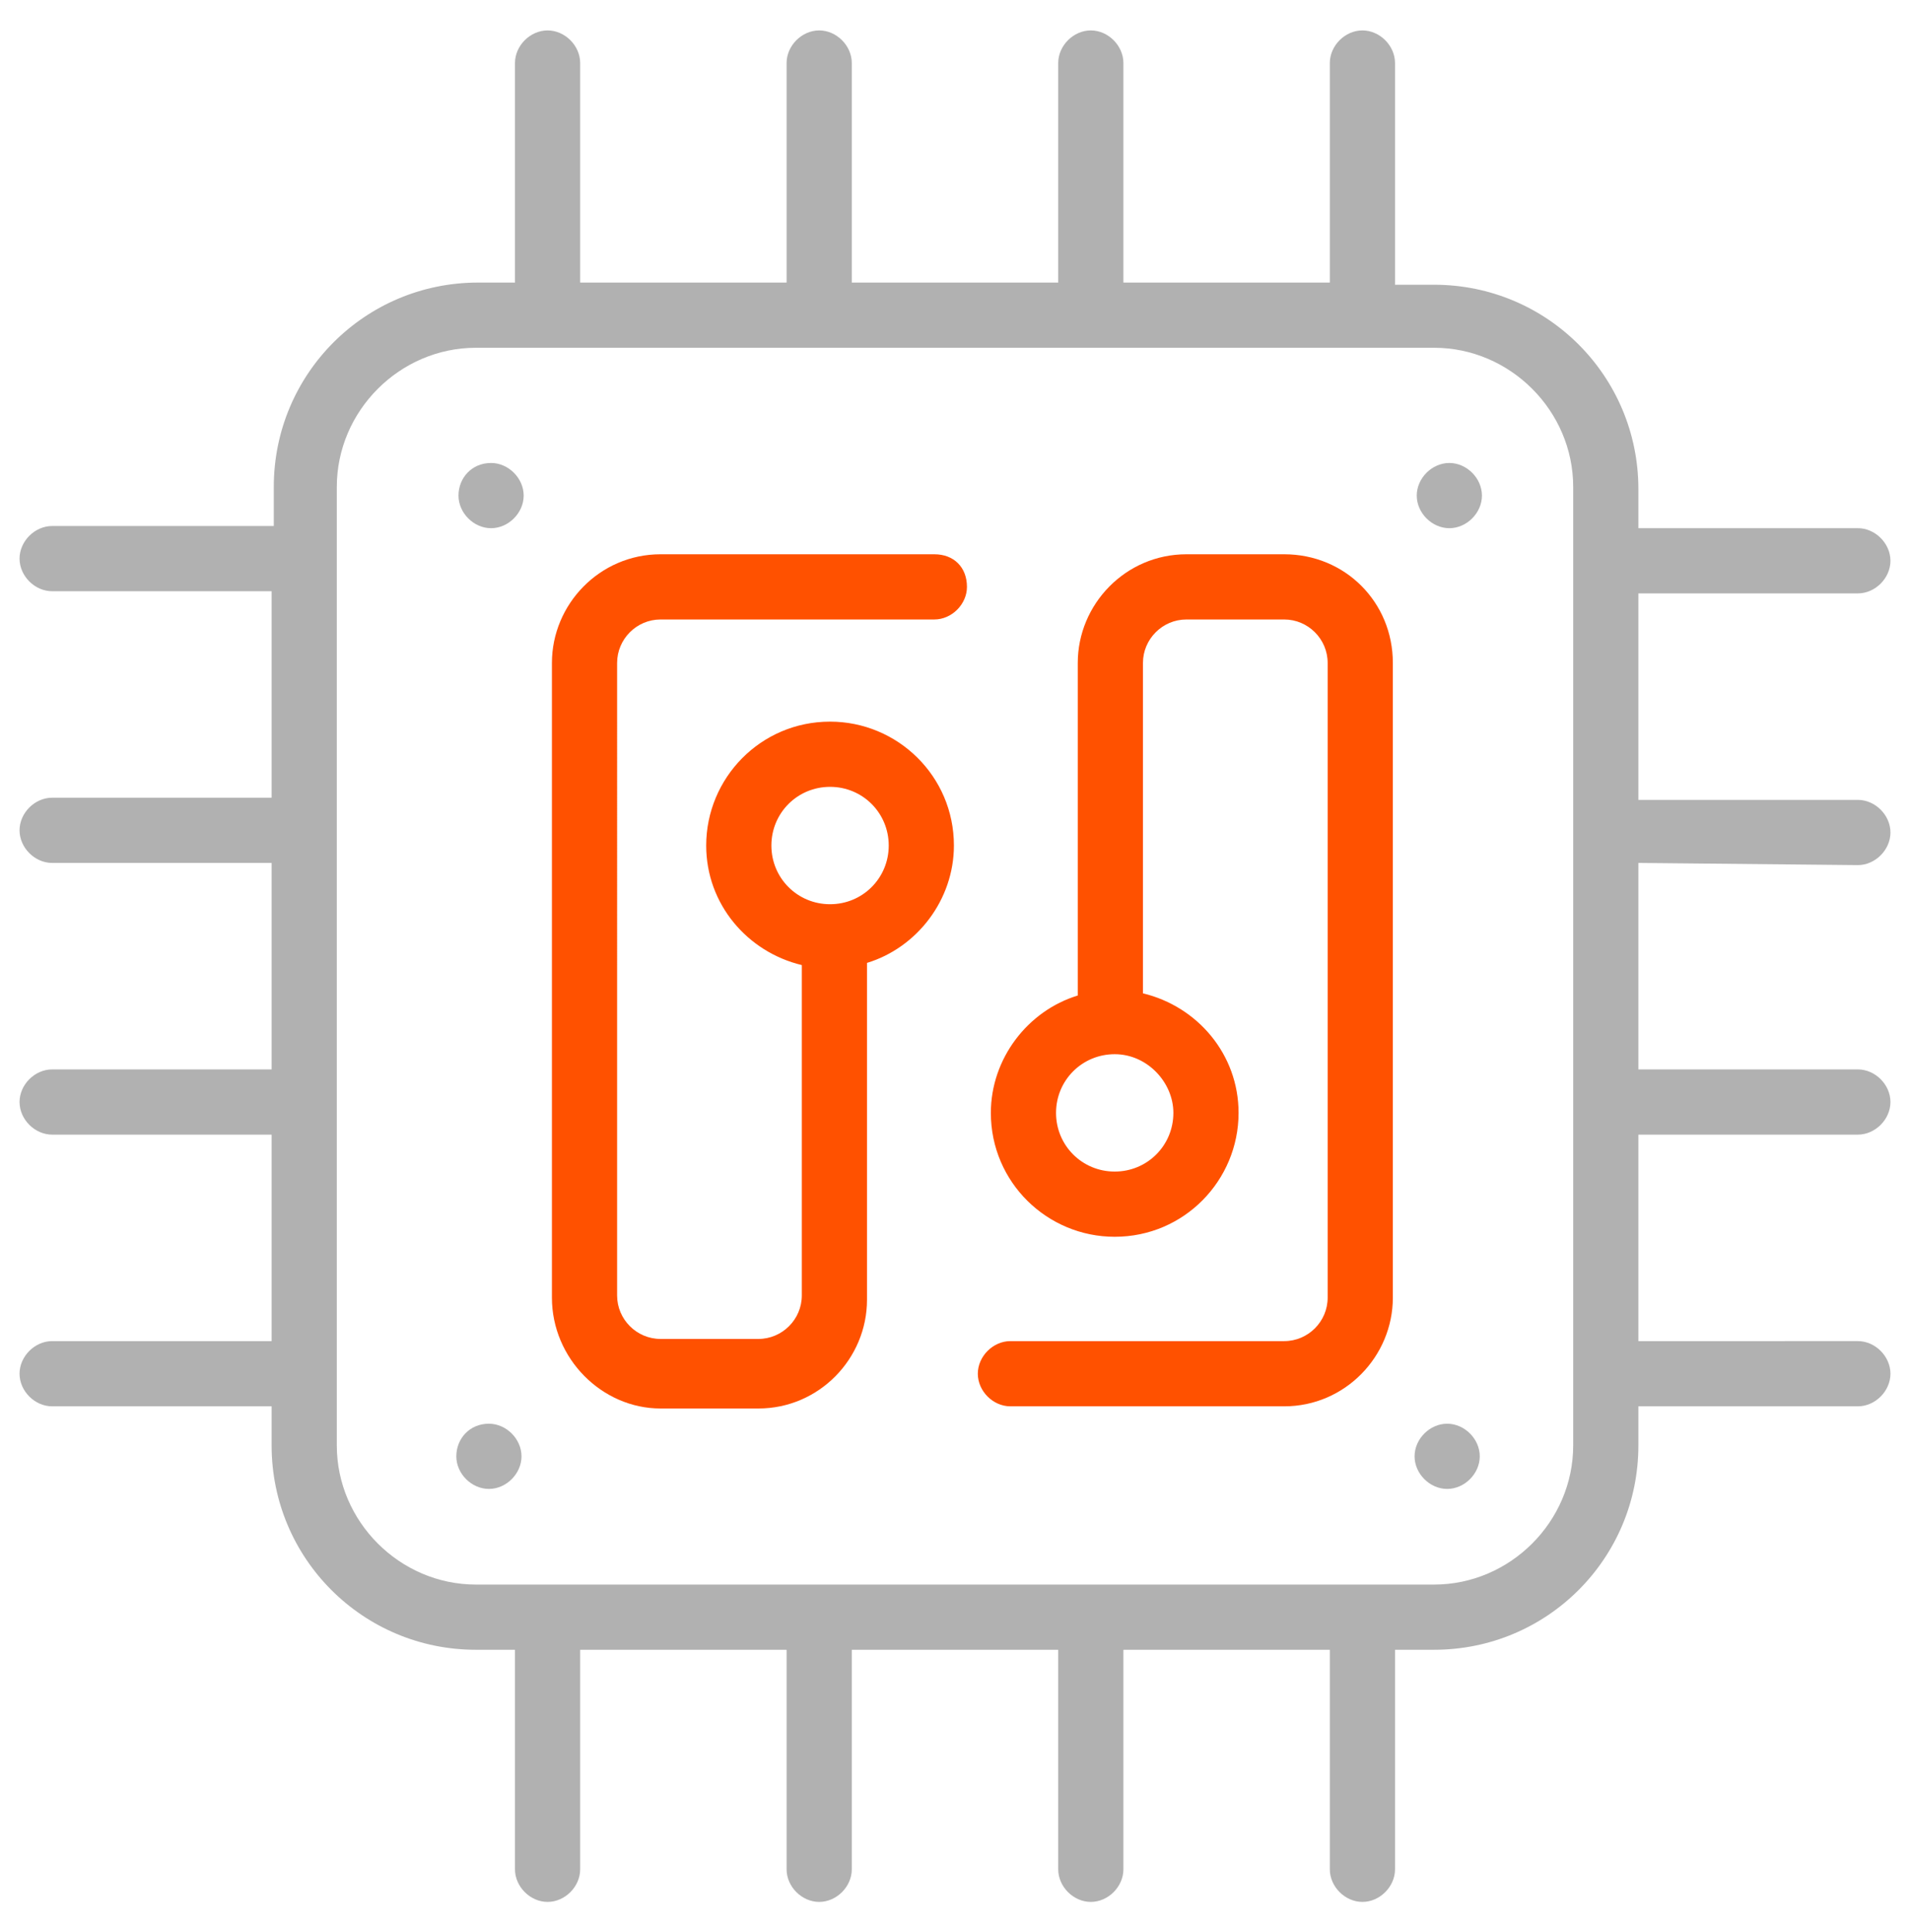
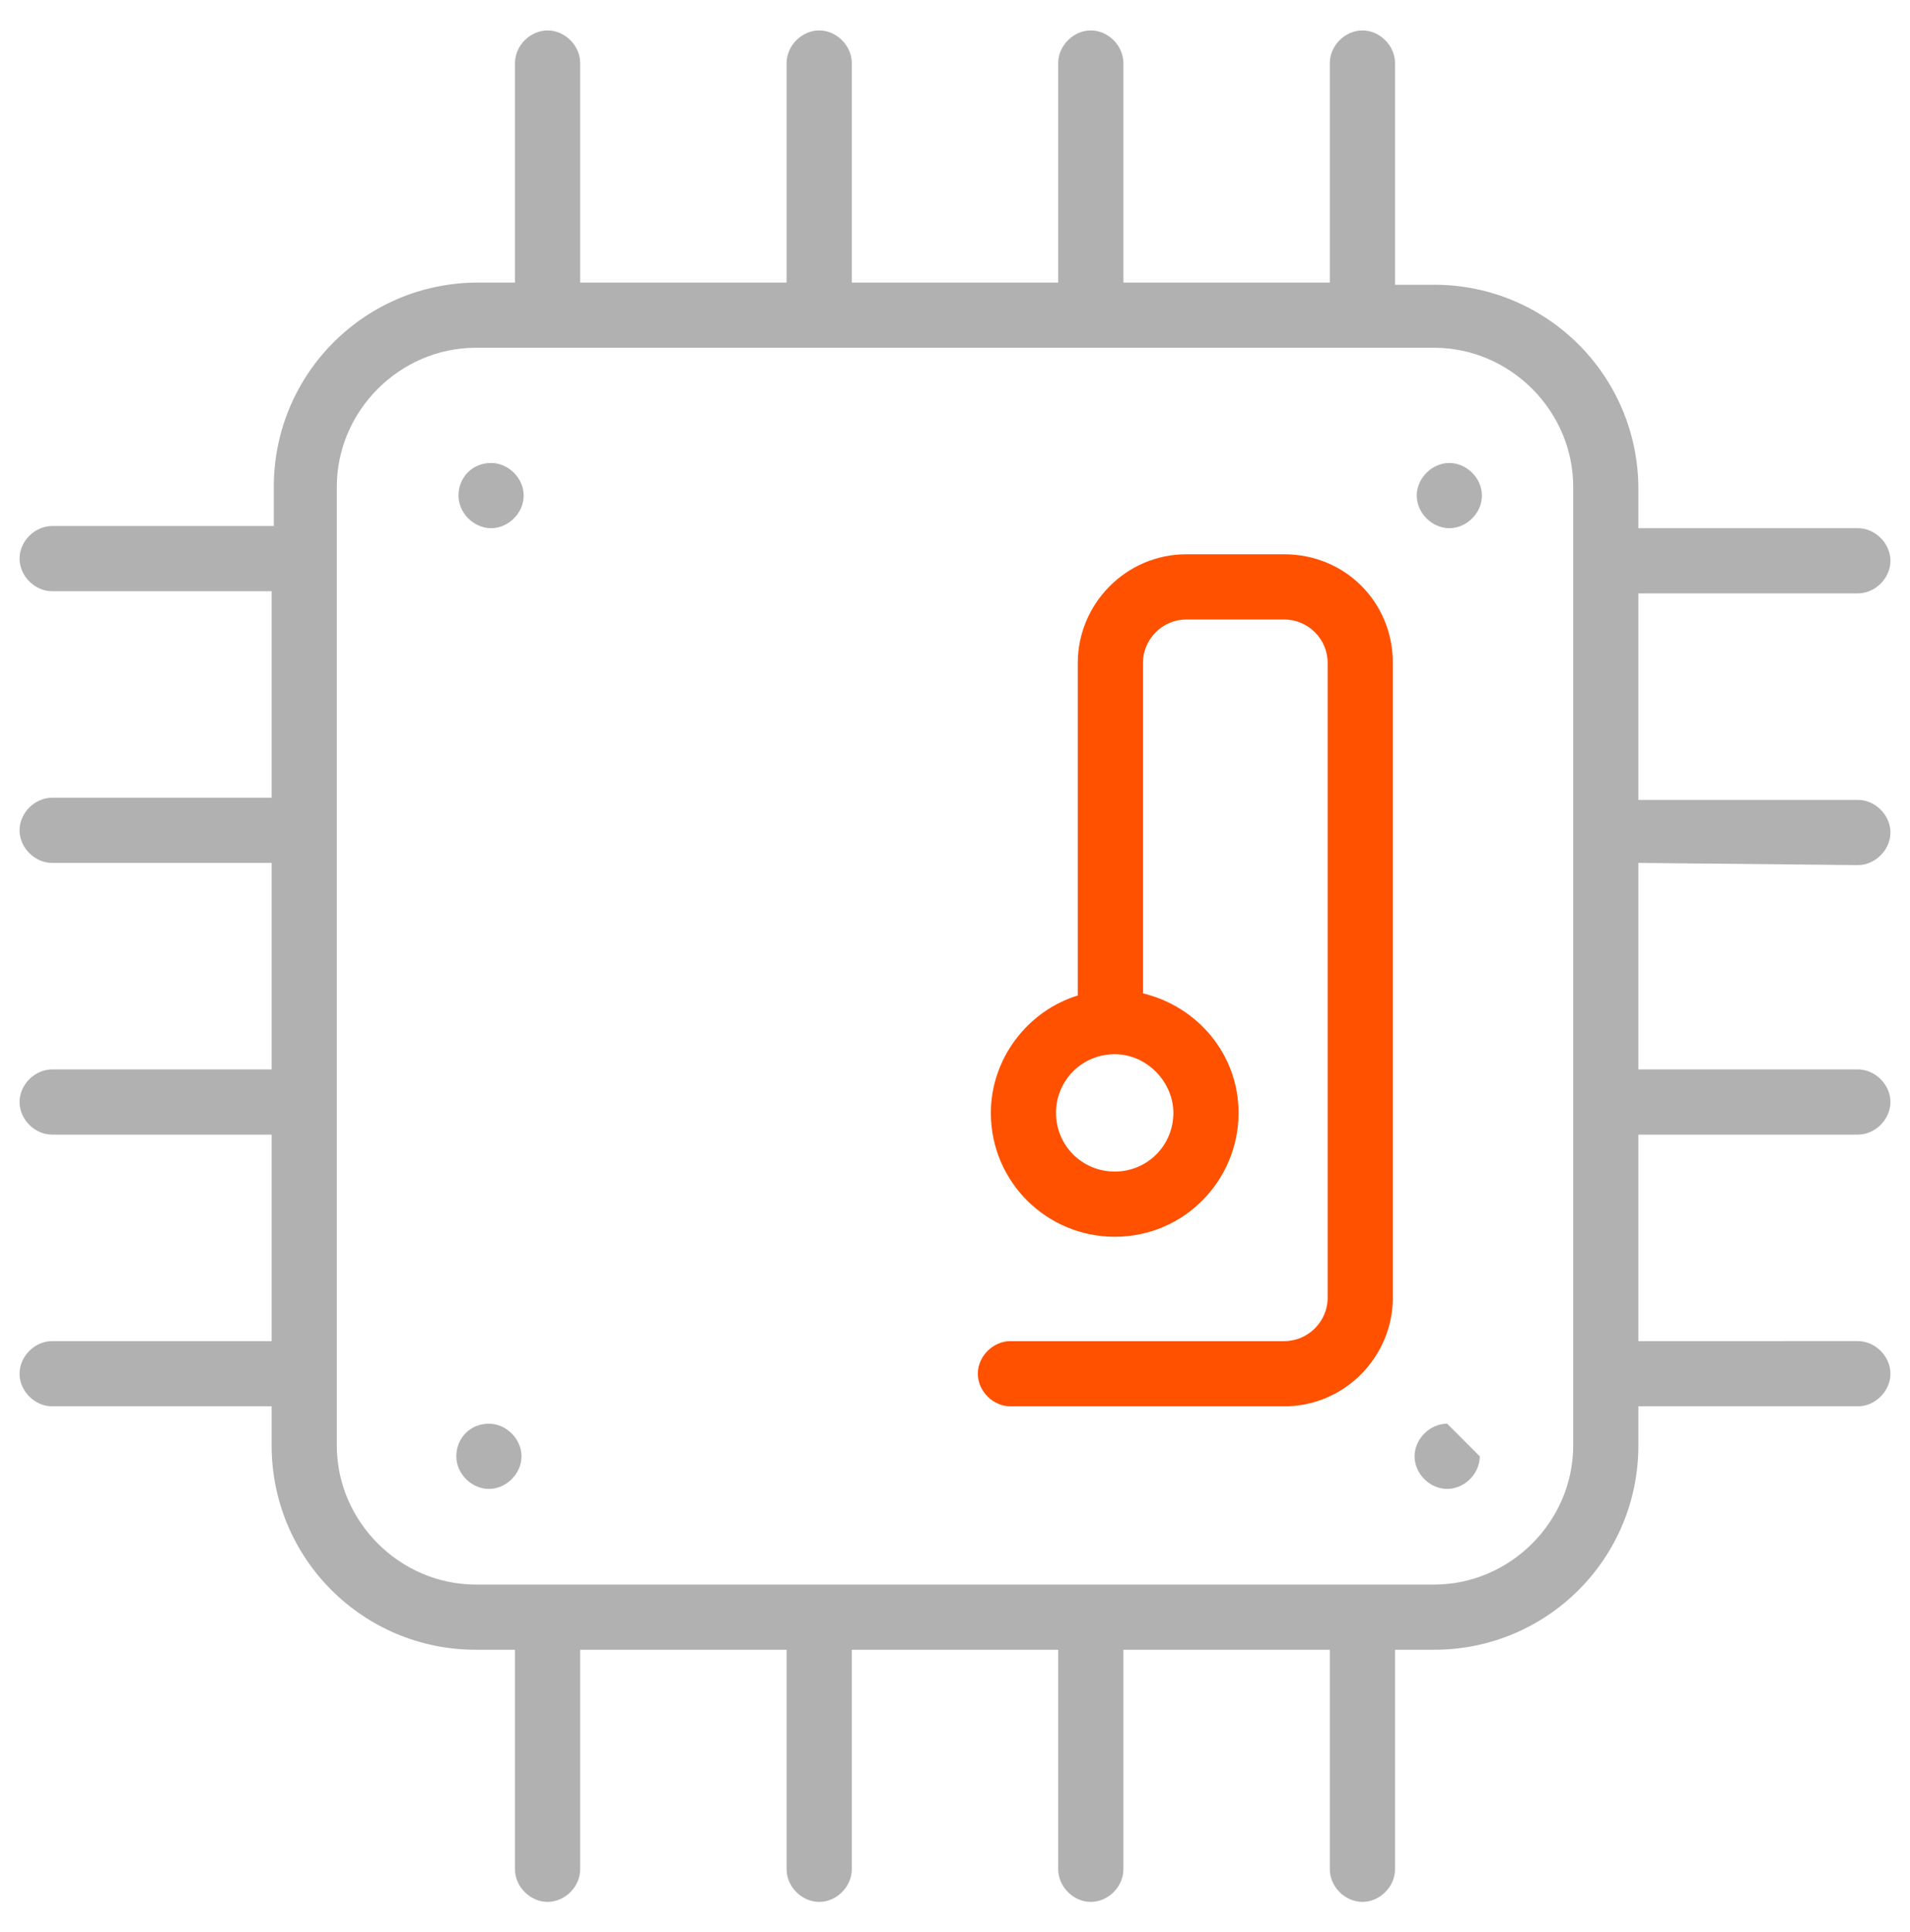
<svg xmlns="http://www.w3.org/2000/svg" version="1.1" id="Layer_1" x="0px" y="0px" viewBox="0 0 87.9 88.9" style="enable-background:new 0 0 87.9 88.9;" xml:space="preserve">
  <style type="text/css">
	.st0{fill:#B1B1B1;}
	.st1{fill:#FF5100;}
</style>
  <g>
    <g>
      <path class="st0" d="M66.7,21.3L66.7,21.3c-0.8,0-1.5,0.7-1.5,1.5s0.7,1.5,1.5,1.5s1.5-0.7,1.5-1.5S67.5,21.3,66.7,21.3z" />
-       <path class="st0" d="M66.6,65.5L66.6,65.5c-0.8,0-1.5,0.7-1.5,1.5c0,0.8,0.7,1.5,1.5,1.5s1.5-0.7,1.5-1.5    C68.1,66.2,67.4,65.5,66.6,65.5z" />
+       <path class="st0" d="M66.6,65.5L66.6,65.5c-0.8,0-1.5,0.7-1.5,1.5c0,0.8,0.7,1.5,1.5,1.5s1.5-0.7,1.5-1.5    z" />
      <g>
        <path class="st0" d="M22.6,21.3L22.6,21.3c-0.9,0-1.5,0.7-1.5,1.5s0.7,1.5,1.5,1.5c0.8,0,1.5-0.7,1.5-1.5S23.4,21.3,22.6,21.3z" />
        <path class="st0" d="M22.5,65.5L22.5,65.5c-0.9,0-1.5,0.7-1.5,1.5c0,0.8,0.7,1.5,1.5,1.5c0.8,0,1.5-0.7,1.5-1.5     C24,66.2,23.3,65.5,22.5,65.5z" />
        <path class="st0" d="M85.5,39.8c0.8,0,1.5-0.7,1.5-1.5s-0.7-1.5-1.5-1.5H75.4v-9.5h10.1c0.8,0,1.5-0.7,1.5-1.5     c0-0.8-0.7-1.5-1.5-1.5H75.4v-1.8c0-5.2-4.2-9.4-9.4-9.4h-1.8V2.9c0-0.8-0.7-1.5-1.5-1.5c-0.8,0-1.5,0.7-1.5,1.5V13h-9.5V2.9     c0-0.8-0.7-1.5-1.5-1.5c-0.8,0-1.5,0.7-1.5,1.5V13h-9.5V2.9c0-0.8-0.7-1.5-1.5-1.5c-0.8,0-1.5,0.7-1.5,1.5V13h-9.5V2.9     c0-0.8-0.7-1.5-1.5-1.5c-0.8,0-1.5,0.7-1.5,1.5V13H22c-5.2,0-9.4,4.2-9.4,9.4v1.8H2.4c-0.8,0-1.5,0.7-1.5,1.5s0.7,1.5,1.5,1.5     h10.1v9.5H2.4c-0.8,0-1.5,0.7-1.5,1.5s0.7,1.5,1.5,1.5h10.1v9.5H2.4c-0.8,0-1.5,0.7-1.5,1.5s0.7,1.5,1.5,1.5h10.1v9.5H2.4     c-0.8,0-1.5,0.7-1.5,1.5c0,0.8,0.7,1.5,1.5,1.5h10.1v1.8c0,5.2,4.2,9.4,9.4,9.4h1.8V86c0,0.8,0.7,1.5,1.5,1.5     c0.8,0,1.5-0.7,1.5-1.5V75.9h9.5V86c0,0.8,0.7,1.5,1.5,1.5c0.8,0,1.5-0.7,1.5-1.5V75.9h9.5V86c0,0.8,0.7,1.5,1.5,1.5     c0.8,0,1.5-0.7,1.5-1.5V75.9h9.5V86c0,0.8,0.7,1.5,1.5,1.5c0.8,0,1.5-0.7,1.5-1.5V75.9h1.8c5.2,0,9.4-4.2,9.4-9.4v-1.8h10.1     c0.8,0,1.5-0.7,1.5-1.5s-0.7-1.5-1.5-1.5H75.4v-9.5h10.1c0.8,0,1.5-0.7,1.5-1.5s-0.7-1.5-1.5-1.5H75.4v-9.5L85.5,39.8L85.5,39.8z      M72.4,25.7L72.4,25.7L72.4,25.7v12.5l0,0l0,0v12.5l0,0l0,0v12.5l0,0l0,0v3.3c0,3.5-2.9,6.4-6.4,6.4H21.9c-3.5,0-6.4-2.9-6.4-6.4     V22.4c0-3.5,2.9-6.4,6.4-6.4H66c3.5,0,6.4,2.9,6.4,6.4V25.7C72.4,25.8,72.4,25.8,72.4,25.7z" />
      </g>
      <g>
-         <path class="st1" d="M43,25.5H30.4c-2.8,0-5,2.3-5,5v29.2c0,2.8,2.3,5.1,5,5.1h4.5c2.8,0,5-2.3,5-5V44.3c2.3-0.7,4-2.9,4-5.4     c0-3.2-2.6-5.7-5.7-5.7c-3.2,0-5.7,2.6-5.7,5.7c0,2.7,1.9,4.9,4.4,5.5v15.2c0,1.1-0.9,2-2,2h-4.5c-1.1,0-2-0.9-2-2V30.5     c0-1.1,0.9-2,2-2H43c0.8,0,1.5-0.7,1.5-1.5C44.5,26.1,43.9,25.5,43,25.5z M35.5,38.9c0-1.5,1.2-2.7,2.7-2.7s2.7,1.2,2.7,2.7     s-1.2,2.7-2.7,2.7C36.7,41.6,35.5,40.4,35.5,38.9z" />
        <path class="st1" d="M59.1,25.5h-4.5c-2.8,0-5,2.3-5,5v15.3c-2.3,0.7-4,2.9-4,5.4c0,3.2,2.6,5.7,5.7,5.7c3.2,0,5.7-2.6,5.7-5.7     c0-2.7-1.9-4.9-4.4-5.5V30.5c0-1.1,0.9-2,2-2h4.5c1.1,0,2,0.9,2,2v29.2c0,1.1-0.9,2-2,2H46.5c-0.8,0-1.5,0.7-1.5,1.5     c0,0.8,0.7,1.5,1.5,1.5h12.6c2.8,0,5-2.3,5-5V30.5C64.1,27.7,61.9,25.5,59.1,25.5z M54,51.2c0,1.5-1.2,2.7-2.7,2.7     s-2.7-1.2-2.7-2.7s1.2-2.7,2.7-2.7S54,49.8,54,51.2z" />
      </g>
    </g>
  </g>
</svg>